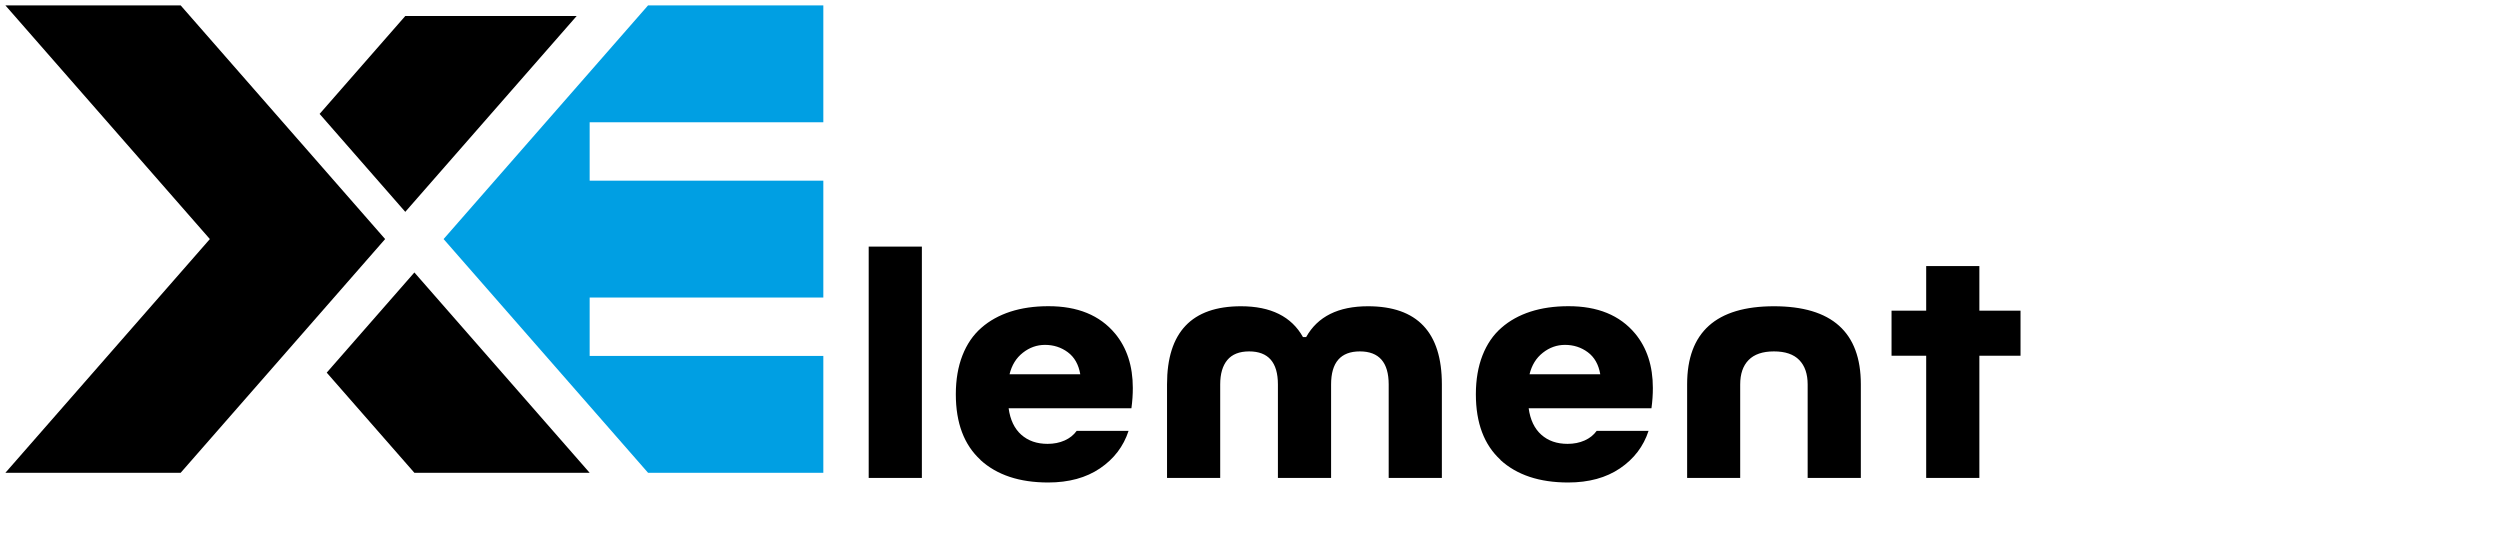
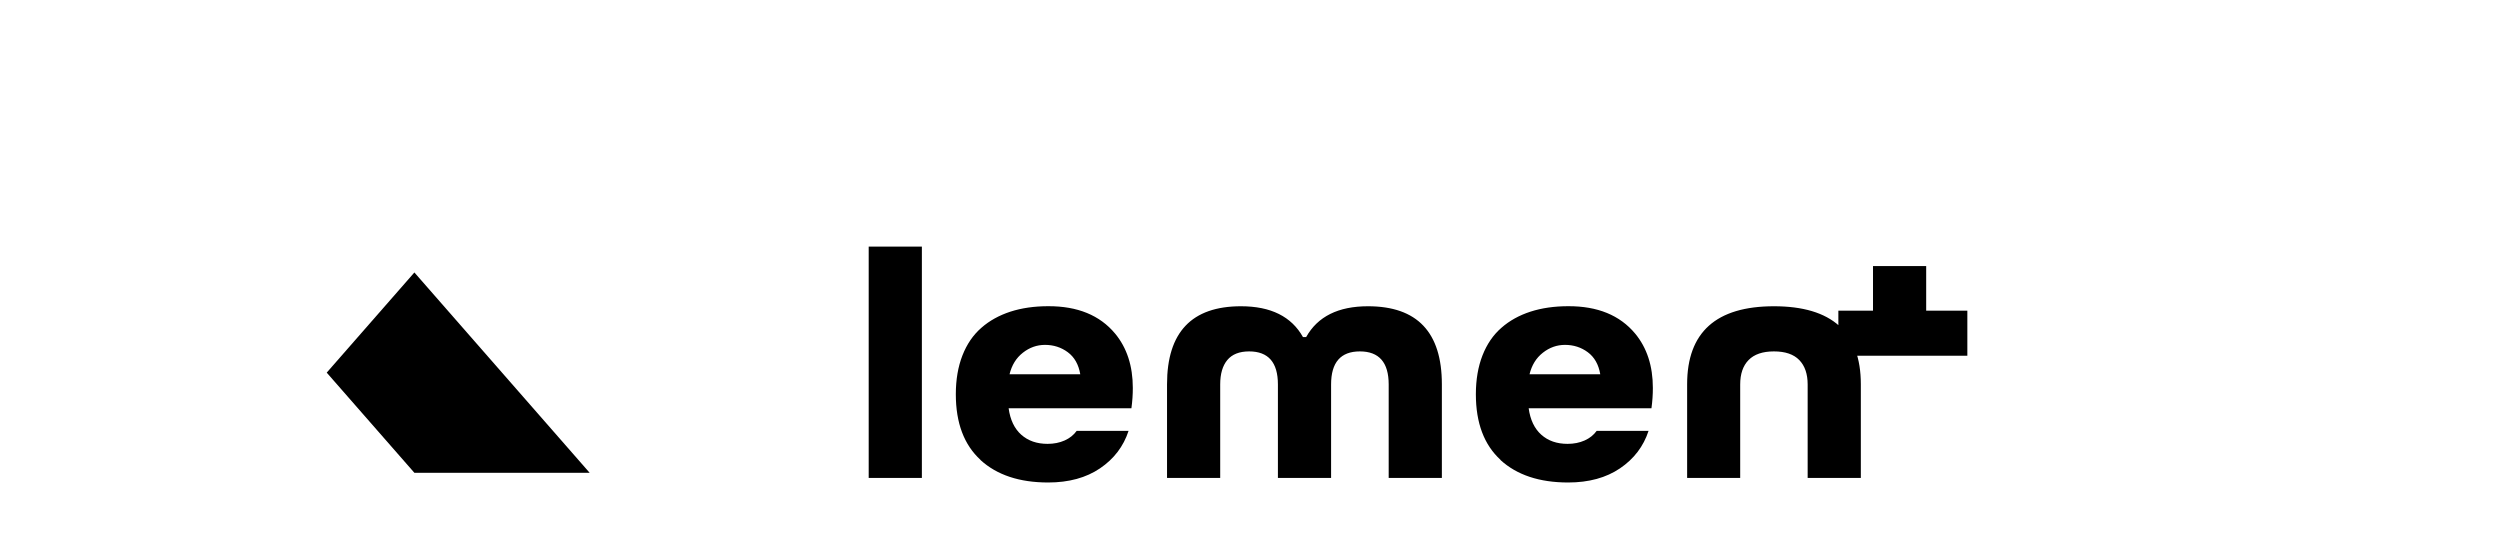
<svg xmlns="http://www.w3.org/2000/svg" id="Layer_1" data-name="Layer 1" viewBox="0 0 464 102">
  <defs>
    <style>
      .cls-1 {
        fill: #009fe3;
      }
    </style>
  </defs>
-   <polygon points="75.22 39.32 107.03 2.97 75.22 2.97 59.32 21.14 75.22 39.32" />
  <polygon points="60.64 69.16 76.91 87.75 109.44 87.75 76.91 50.57 60.64 69.16" />
-   <polygon points="71.48 44.37 55.96 26.63 55.22 25.79 55.22 25.79 33.53 1 1 1 38.95 44.37 1 87.75 33.53 87.75 55.22 62.96 55.22 62.96 71.48 44.37" />
-   <polygon class="cls-1" points="120.28 1 82.33 44.37 120.28 87.75 152.81 87.75 152.81 66.06 109.44 66.06 109.44 55.22 152.81 55.22 152.81 33.53 109.44 33.53 109.44 22.69 152.81 22.69 152.81 1 120.28 1" />
-   <path d="M357.5,66.03v22.67h9.87v-22.67h7.64v-8.37h-7.64v-8.28h-9.87v8.28h-6.43v8.37h6.43ZM322.98,88.71v-17.36c0-1.96.52-3.47,1.56-4.53,1.04-1.06,2.6-1.6,4.7-1.6s3.66.53,4.7,1.6c1.04,1.07,1.56,2.58,1.56,4.53v17.36h9.87v-17.39c0-9.65-5.38-14.48-16.12-14.48s-16.12,4.83-16.12,14.48v17.39h9.87ZM286.35,65.47c1.23-.97,2.6-1.46,4.11-1.46,1.59,0,3,.45,4.23,1.36,1.23.91,2.01,2.27,2.32,4.1h-13.13c.41-1.69,1.23-3.03,2.47-4M278.48,85.37c3.05,2.79,7.24,4.18,12.57,4.18,3.84,0,7.05-.88,9.63-2.63,2.58-1.75,4.35-4.07,5.29-6.95h-9.63c-.55.76-1.29,1.36-2.23,1.78-.94.42-2,.63-3.17.63-1.98,0-3.6-.56-4.87-1.69-1.27-1.13-2.06-2.77-2.35-4.92h22.79c.18-1.31.26-2.56.26-3.76,0-4.09-1.1-7.46-3.29-10.1-2.84-3.41-6.98-5.1-12.42-5.08-2.58,0-4.92.34-7,1.01-2.09.68-3.89,1.67-5.4,3-1.52,1.32-2.69,3.03-3.51,5.12-.82,2.1-1.23,4.5-1.23,7.22,0,5.32,1.53,9.38,4.58,12.17M226.47,88.71v-17.36c0-1.96.44-3.47,1.32-4.53.88-1.06,2.23-1.6,4.05-1.6,3.56,0,5.34,2.04,5.34,6.13v17.36h9.87v-17.36c0-4.09,1.78-6.13,5.34-6.13s5.35,2.04,5.35,6.13v17.36h9.87v-17.39c0-9.65-4.57-14.48-13.71-14.48-5.52,0-9.35,1.91-11.48,5.72h-.59c-2.13-3.81-5.97-5.72-11.51-5.72-9.14,0-13.72,4.83-13.72,14.48v17.39h9.87ZM189.84,65.47c1.23-.97,2.6-1.46,4.11-1.46,1.59,0,3,.45,4.23,1.36,1.23.91,2.01,2.27,2.32,4.1h-13.13c.41-1.69,1.23-3.03,2.47-4M181.97,85.37c3.05,2.79,7.24,4.18,12.57,4.18,3.84,0,7.05-.88,9.63-2.63,2.58-1.75,4.35-4.07,5.29-6.95h-9.63c-.55.76-1.29,1.36-2.23,1.78-.94.42-2,.63-3.17.63-1.98,0-3.6-.56-4.88-1.69-1.27-1.13-2.06-2.77-2.35-4.92h22.79c.18-1.31.26-2.56.26-3.76,0-4.09-1.1-7.46-3.29-10.1-2.84-3.41-6.98-5.1-12.42-5.08-2.58,0-4.92.34-7,1.01-2.08.68-3.89,1.67-5.4,3-1.52,1.32-2.69,3.03-3.51,5.12-.82,2.1-1.23,4.5-1.23,7.22,0,5.32,1.53,9.38,4.58,12.17M171.1,45.77h-9.87v42.94h9.87v-42.94Z" />
+   <path d="M357.5,66.03v22.67v-22.67h7.64v-8.37h-7.64v-8.28h-9.87v8.28h-6.43v8.37h6.43ZM322.98,88.71v-17.36c0-1.96.52-3.47,1.56-4.53,1.04-1.06,2.6-1.6,4.7-1.6s3.66.53,4.7,1.6c1.04,1.07,1.56,2.58,1.56,4.53v17.36h9.87v-17.39c0-9.65-5.38-14.48-16.12-14.48s-16.12,4.83-16.12,14.48v17.39h9.87ZM286.35,65.47c1.23-.97,2.6-1.46,4.11-1.46,1.59,0,3,.45,4.23,1.36,1.23.91,2.01,2.27,2.32,4.1h-13.13c.41-1.69,1.23-3.03,2.47-4M278.48,85.37c3.05,2.79,7.24,4.18,12.57,4.18,3.84,0,7.05-.88,9.63-2.63,2.58-1.75,4.35-4.07,5.29-6.95h-9.63c-.55.76-1.29,1.36-2.23,1.78-.94.42-2,.63-3.17.63-1.98,0-3.6-.56-4.87-1.69-1.27-1.13-2.06-2.77-2.35-4.92h22.79c.18-1.31.26-2.56.26-3.76,0-4.09-1.1-7.46-3.29-10.1-2.84-3.41-6.98-5.1-12.42-5.08-2.58,0-4.92.34-7,1.01-2.09.68-3.89,1.67-5.4,3-1.52,1.32-2.69,3.03-3.51,5.12-.82,2.1-1.23,4.5-1.23,7.22,0,5.32,1.53,9.38,4.58,12.17M226.47,88.71v-17.36c0-1.96.44-3.47,1.32-4.53.88-1.06,2.23-1.6,4.05-1.6,3.56,0,5.34,2.04,5.34,6.13v17.36h9.87v-17.36c0-4.09,1.78-6.13,5.34-6.13s5.35,2.04,5.35,6.13v17.36h9.87v-17.39c0-9.65-4.57-14.48-13.71-14.48-5.52,0-9.35,1.91-11.48,5.72h-.59c-2.13-3.81-5.97-5.72-11.51-5.72-9.14,0-13.72,4.83-13.72,14.48v17.39h9.87ZM189.84,65.47c1.23-.97,2.6-1.46,4.11-1.46,1.59,0,3,.45,4.23,1.36,1.23.91,2.01,2.27,2.32,4.1h-13.13c.41-1.69,1.23-3.03,2.47-4M181.97,85.37c3.05,2.79,7.24,4.18,12.57,4.18,3.84,0,7.05-.88,9.63-2.63,2.58-1.75,4.35-4.07,5.29-6.95h-9.63c-.55.76-1.29,1.36-2.23,1.78-.94.42-2,.63-3.17.63-1.98,0-3.6-.56-4.88-1.69-1.27-1.13-2.06-2.77-2.35-4.92h22.79c.18-1.31.26-2.56.26-3.76,0-4.09-1.1-7.46-3.29-10.1-2.84-3.41-6.98-5.1-12.42-5.08-2.58,0-4.92.34-7,1.01-2.08.68-3.89,1.67-5.4,3-1.52,1.32-2.69,3.03-3.51,5.12-.82,2.1-1.23,4.5-1.23,7.22,0,5.32,1.53,9.38,4.58,12.17M171.1,45.77h-9.87v42.94h9.87v-42.94Z" />
</svg>